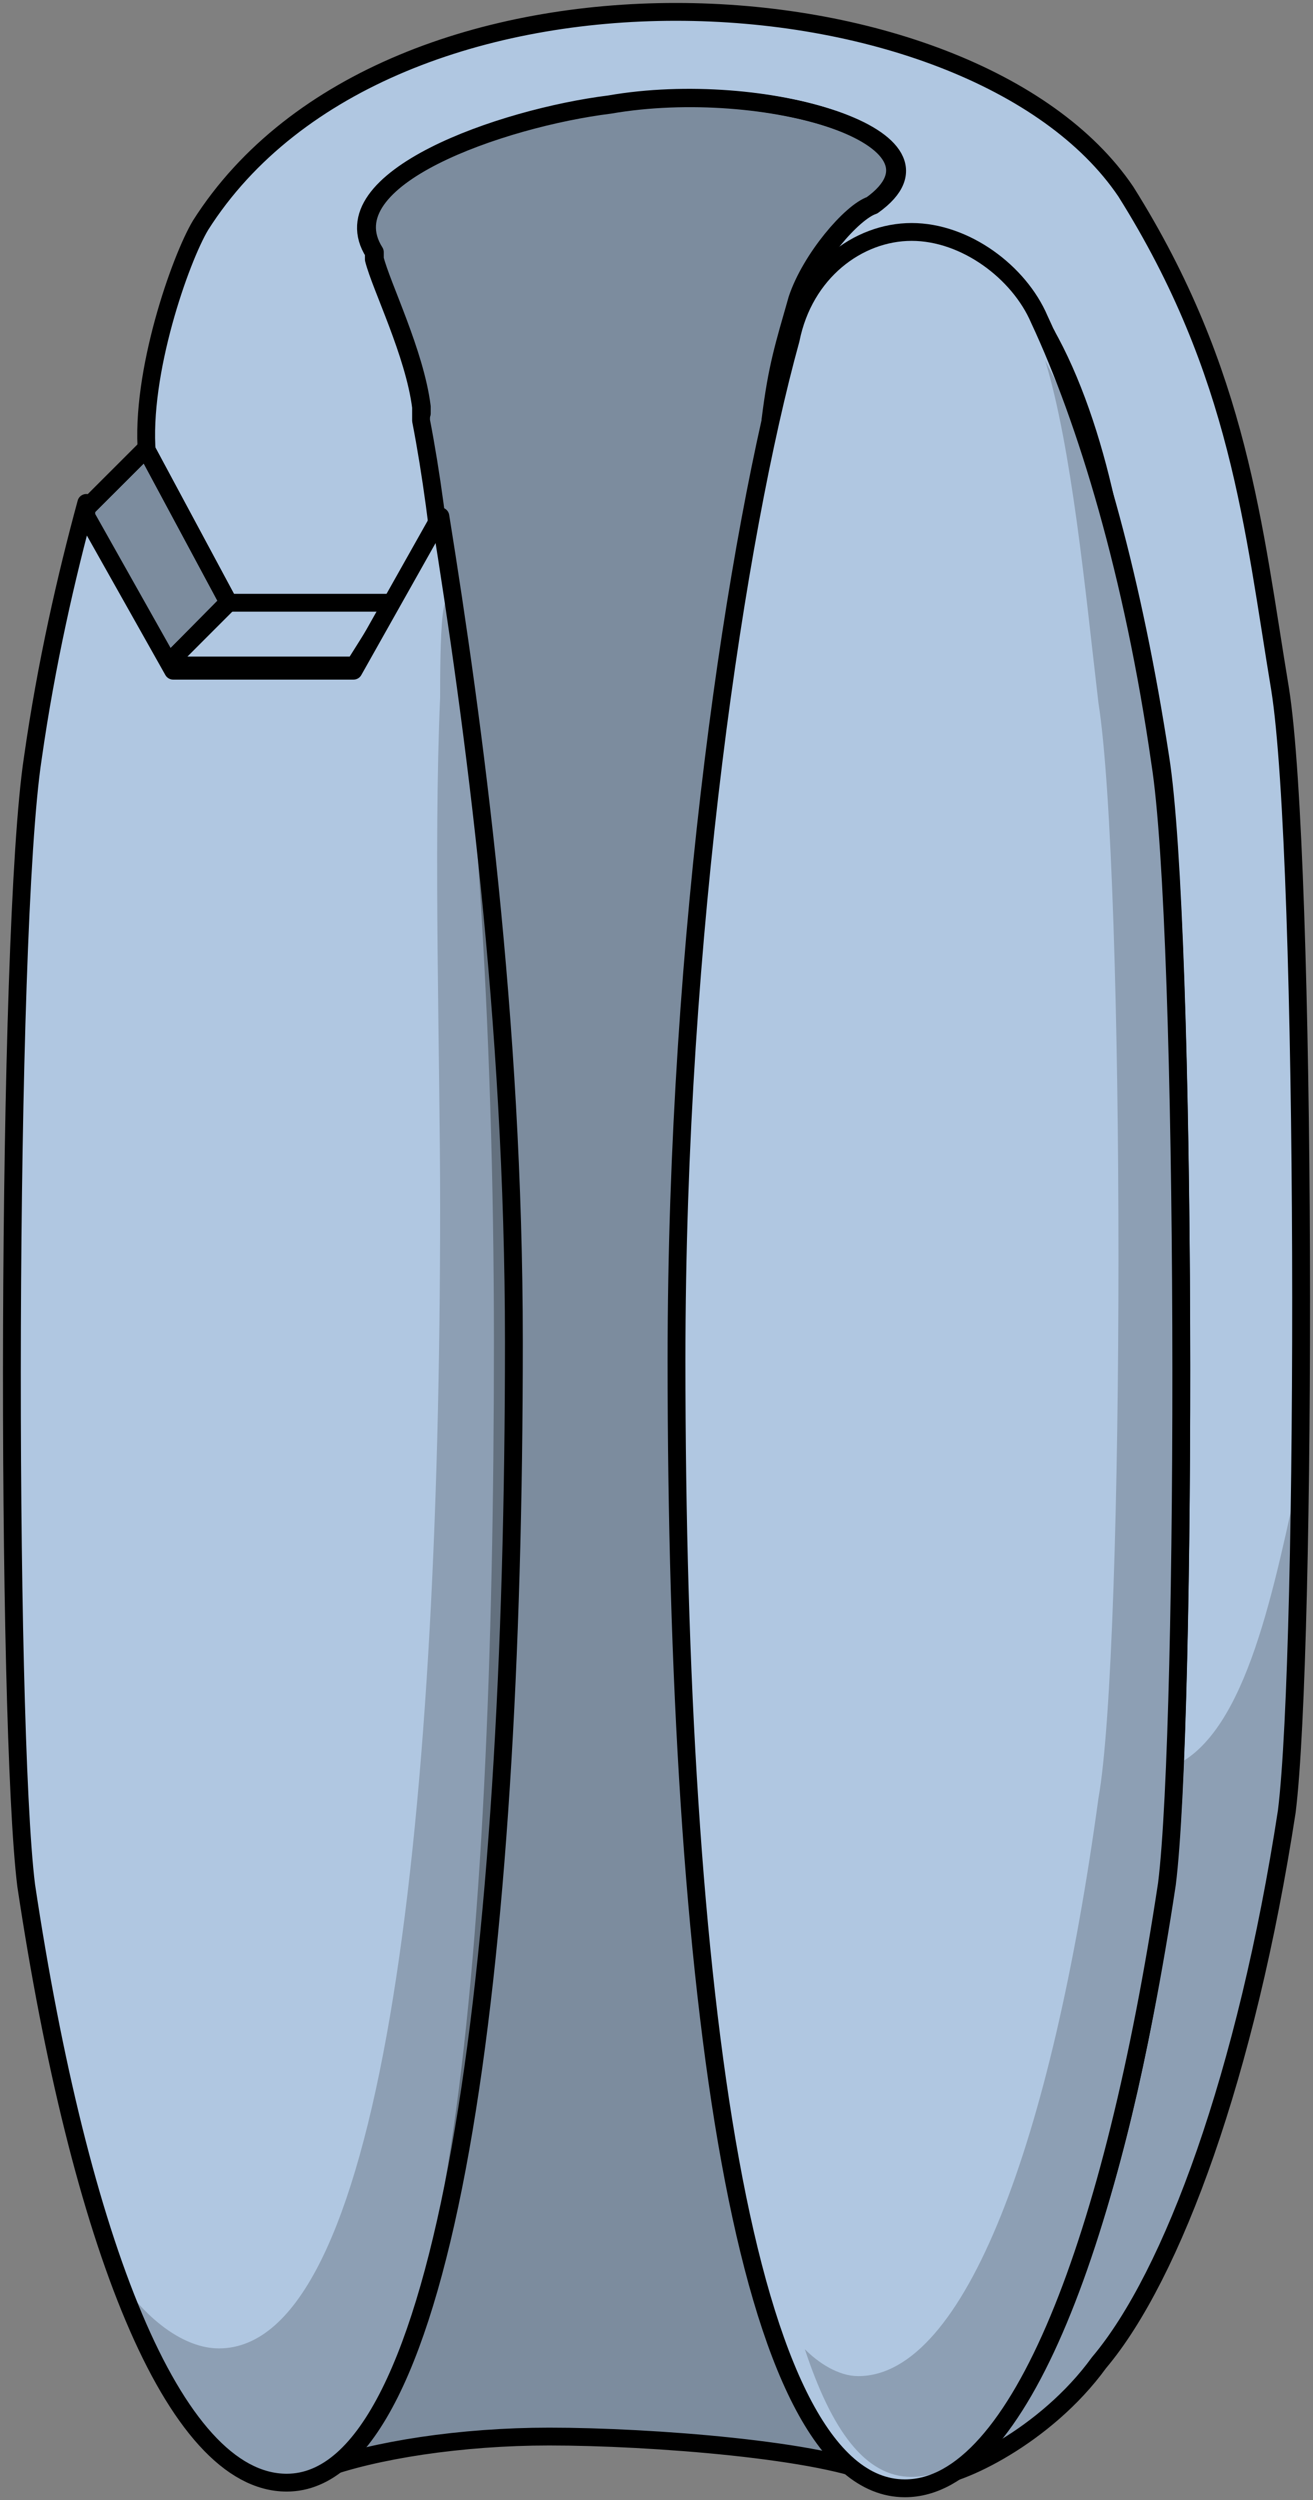
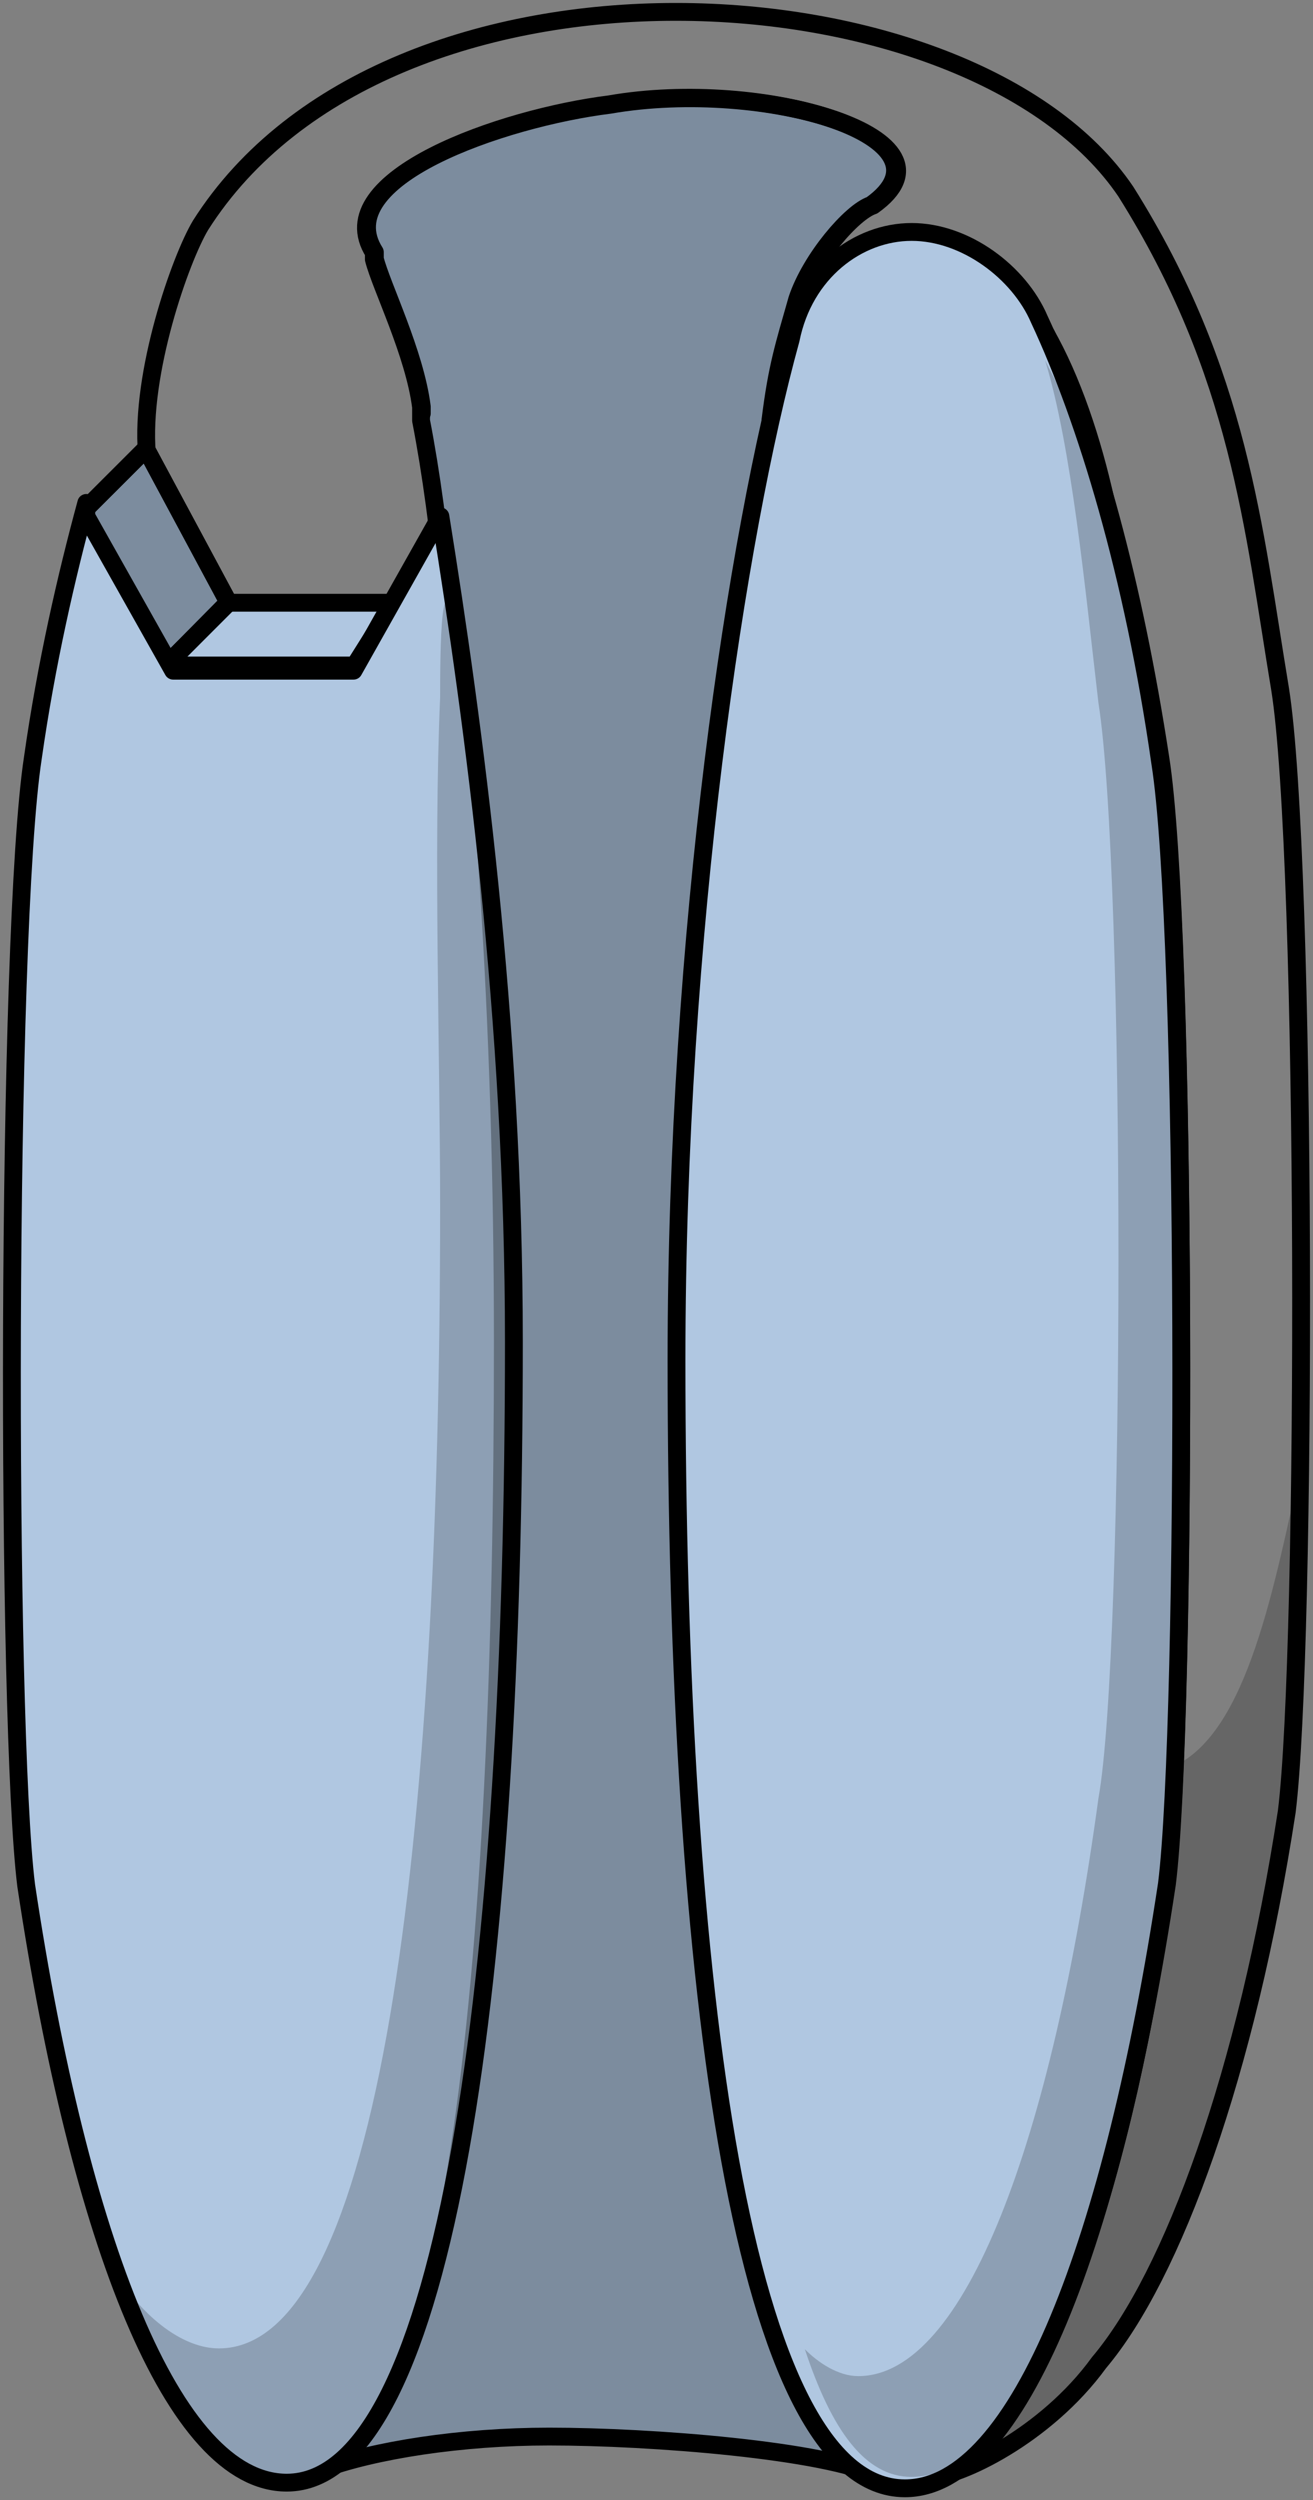
<svg xmlns="http://www.w3.org/2000/svg" version="1.1" id="Layer_1" x="0px" y="0px" width="55.235px" height="105.175px" viewBox="0 0 55.235 105.175" enable-background="new 0 0 55.235 105.175" xml:space="preserve">
  <rect x="0" y="0" width="55.235" height="105.175" fill="#808080" stroke="none" />
  <g>
-     <path id="changecolor" fill-rule="evenodd" clip-rule="evenodd" fill="#B0C7E1" d="M53.849,28.985   c-1.13-6.785-1.694-13.289-6.493-20.922C40.862-1.55,16.301-2.964,8.396,9.476c-0.282,0.85-1.693,3.111-1.411,3.676   c-0.847,5.656-0.847,5.656-0.847,5.656c3.388,6.502,3.388,6.502,3.388,6.502c10.445,3.676,10.445,3.676,10.445,3.676   s-2.823-13.854-2.259-11.592V17.11c-0.282-2.262-1.693-5.09-1.976-6.221c0-0.282,0-0.282,0-0.282   c-1.977-3.11,5.364-5.655,9.881-6.22c6.493-1.131,14.962,1.413,11.01,4.24c-0.847,0.283-2.54,2.262-3.105,3.959   c-0.564,1.979-0.847,2.827-1.129,5.09c0.564-2.828,1.977-1.414,1.977-1.414c1.411,1.979,1.411,1.979,1.411,1.979   c5.929,0,5.929,0,5.929,0c2.259-4.24,2.259-4.24,2.259-4.24l0,0c1.129,1.979,1.976,4.523,2.54,7.068l0,0   c0.848,3.109,1.694,6.785,2.259,10.744c1.129,6.785,1.129,40.432,0.282,47.219c-1.693,12.723-5.081,22.053-8.752,24.598l0,0   c-0.282,0.283-0.564,0.283-0.564,0.283c-0.282,0.283-0.282,0.283-0.564,0.283l0,0l0,0c1.129,0,4.8-1.697,7.058-4.807   c3.105-3.676,6.211-12.158,7.905-23.186C54.978,69.419,54.978,36.054,53.849,28.985L53.849,28.985z" />
    <path fill-rule="evenodd" clip-rule="evenodd" fill="#FEEDC1" d="M34.442,16.335c1.408,1.977,1.408,1.977,1.408,1.977   c5.916,0,5.916,0,5.916,0c2.254-4.236,2.254-4.236,2.254-4.236l0,0c1.973,4.236,3.663,10.448,4.79,17.79   c1.127,7.06,1.127,40.38,0.282,47.157c-2.254,14.965-6.199,25.414-10.988,25.414c-6.762,0-7.607-21.744-7.607-48.287   c0-15.531,0.282-29.648,1.973-38.402C33.033,14.923,34.442,16.335,34.442,16.335L34.442,16.335z" />
    <path id="changecolor_3_" fill-rule="evenodd" clip-rule="evenodd" fill="#B0C7E1" d="M30.482,56.138   c0-15.547,0.284-29.682,1.986-38.445c0.284-2.262,0.567-3.109,1.135-5.088c0.567-1.696,2.271-3.676,3.121-3.957   c3.973-2.828-4.54-5.371-11.065-4.24c-4.54,0.564-11.918,3.109-9.932,6.219c0,0.282,0,0.282,0,0.282   c0.283,1.131,1.702,3.958,1.986,6.22v0.282v0.282c1.702,8.764,1.986,22.898,1.986,38.445c0,24.596-0.567,44.949-6.242,47.775   c2.27-0.848,5.958-1.414,9.646-1.414c4.257,0,11.635,0.566,13.904,1.697C31.334,101.651,30.482,81.015,30.482,56.138L30.482,56.138   z" />
    <path opacity="0.3" fill-rule="evenodd" clip-rule="evenodd" fill="#010101" d="M30.482,56.138c0-15.547,0.284-29.682,1.986-38.445   c0.284-2.262,0.567-3.109,1.135-5.088c0.567-1.696,2.271-3.676,3.121-3.957c3.973-2.828-4.54-5.371-11.065-4.24   c-4.54,0.564-11.918,3.109-9.932,6.219c0,0.282,0,0.282,0,0.282c0.283,1.131,1.702,3.958,1.986,6.22v0.282v0.282   c1.702,8.764,1.986,22.898,1.986,38.445c0,24.596-0.567,44.949-6.242,47.775c2.27-0.848,5.958-1.414,9.646-1.414   c4.257,0,11.635,0.566,13.904,1.697C31.334,101.651,30.482,81.015,30.482,56.138L30.482,56.138z" />
    <path fill-rule="evenodd" clip-rule="evenodd" fill="#DBBA59" d="M48.452,34.958c-1.126-7.621-2.252-16.09-4.223-20.043   c-0.281,0.283-0.281,0.283-0.281,0.283c0,0.281,0,0.281,0,0.281c1.126,3.67,1.688,9.316,2.533,14.115   c0.845,6.775,0.845,39.52,0,46.012c-1.97,14.396-5.91,23.996-10.414,23.996c-0.844,0-1.407-0.283-1.97-0.848   c0.845,3.387,2.251,5.08,4.222,5.08c4.503,0,8.443-9.598,10.414-23.994C49.577,73.349,49.577,41.733,48.452,34.958L48.452,34.958z" />
    <polygon fill-rule="evenodd" clip-rule="evenodd" fill="#DABA8C" points="43.938,14.075 42.072,12.396 39.857,16.356    41.723,18.276 43.938,14.075 43.938,14.075  " />
    <polyline fill="none" stroke="#000000" stroke-width="0.75" stroke-linecap="round" stroke-linejoin="round" stroke-miterlimit="10" points="   43.938,14.075 42.072,12.396 39.857,16.356 41.723,18.276  " />
    <polygon fill-rule="evenodd" clip-rule="evenodd" fill="#FEDD8C" points="41.777,18.276 35.897,18.276 34.697,16.356    39.857,16.356 41.777,18.276 41.777,18.276  " />
    <path opacity="0.2" fill-rule="evenodd" clip-rule="evenodd" fill="#010101" d="M46.294,99.399   c3.096-3.668,6.191-12.131,7.881-23.133c0.281-2.258,0.563-7.9,0.563-14.67c-1.126,5.078-2.252,11.283-5.348,12.695   c0,1.975-0.281,3.666-0.281,4.795c-1.688,12.695-5.066,22.006-8.725,24.545l0,0c-0.282,0.281-0.563,0.281-0.563,0.281   c-0.281,0.283-0.281,0.283-0.563,0.283l0,0l0,0C40.384,104.196,44.042,102.503,46.294,99.399L46.294,99.399z" />
    <polygon id="changecolor_4_" fill-rule="evenodd" clip-rule="evenodd" fill="#B0C7E1" points="3.617,21.396 6.138,18.876    9.617,25.356 6.978,27.995 3.617,21.396 3.617,21.396  " />
    <polygon opacity="0.3" fill-rule="evenodd" clip-rule="evenodd" fill="#010101" points="3.617,21.396 6.138,18.876 9.617,25.356    6.978,27.995 3.617,21.396 3.617,21.396  " />
    <polyline fill="none" stroke="#000000" stroke-width="0.75" stroke-linecap="round" stroke-linejoin="round" stroke-miterlimit="10" points="   3.617,21.396 6.138,18.876 9.617,25.356 6.978,27.995  " />
    <polygon id="changecolor_5_" fill-rule="evenodd" clip-rule="evenodd" fill="#B0C7E1" points="6.978,27.995 14.918,27.995    16.577,25.356 16.222,25.356 9.585,25.356 6.978,27.995 6.978,27.995  " />
    <polyline fill="none" stroke="#000000" stroke-width="0.75" stroke-linecap="round" stroke-linejoin="round" stroke-miterlimit="10" points="   43.938,14.075 42.072,12.396 39.857,16.356 41.723,18.276  " />
    <path fill="none" stroke="#000000" stroke-width="0.75" stroke-linecap="round" stroke-linejoin="round" stroke-miterlimit="10" d="   M34.442,16.335c1.408,1.977,1.408,1.977,1.408,1.977c5.916,0,5.916,0,5.916,0c2.254-4.236,2.254-4.236,2.254-4.236l0,0   c1.973,4.236,3.663,10.448,4.79,17.79c1.127,7.06,1.127,40.38,0.282,47.157c-2.254,14.965-6.199,25.414-10.988,25.414   c-6.762,0-7.607-21.744-7.607-48.287c0-15.531,0.282-29.648,1.973-38.402C33.033,14.923,34.442,16.335,34.442,16.335L34.442,16.335   z" />
    <polygon fill="none" stroke="#000000" stroke-width="0.75" stroke-linecap="round" stroke-linejoin="round" stroke-miterlimit="10" points="   41.777,18.276 35.897,18.276 34.697,16.356 39.857,16.356 41.777,18.276 41.777,18.276  " />
    <path fill="none" stroke="#000000" stroke-width="0.75" stroke-linecap="round" stroke-linejoin="round" stroke-miterlimit="10" d="   M17.744,17.394V17.11c-0.282-2.262-1.692-5.09-1.975-6.221c0-0.282,0-0.282,0-0.282c-1.974-3.11,5.359-5.655,9.873-6.22   c6.487-1.131,14.949,1.413,11.001,4.24c-0.847,0.283-2.539,2.262-3.104,3.959c-0.563,1.979-0.846,2.827-1.128,5.09   c0.564-2.828,1.975-1.414,1.975-1.414c1.41,1.979,1.41,1.979,1.41,1.979c5.924,0,5.924,0,5.924,0c2.256-4.24,2.256-4.24,2.256-4.24   l0,0c1.129,1.979,1.975,4.523,2.539,7.068l0,0c0.846,3.109,1.692,6.785,2.257,10.744c1.128,6.785,1.128,40.432,0.281,47.219   c-1.692,12.723-5.077,22.053-8.744,24.598l0,0c-0.281,0.283-0.563,0.283-0.563,0.283c-0.282,0.283-0.282,0.283-0.564,0.283l0,0l0,0   c1.128,0,4.795-1.697,7.052-4.807c3.103-3.676,6.205-12.158,7.898-23.186c0.846-6.785,0.846-40.15-0.282-47.219   c-1.129-6.785-1.692-13.289-6.488-20.922C40.874-1.55,16.334-2.964,8.437,9.476C7.59,10.89,5.897,15.696,6.18,19.089" />
    <path fill="none" stroke="#000000" stroke-width="0.75" stroke-linecap="round" stroke-linejoin="round" stroke-miterlimit="10" d="   M30.482,56.138c0-15.547,0.284-29.682,1.986-38.445c0.284-2.262,0.567-3.109,1.135-5.088c0.567-1.696,2.271-3.676,3.121-3.957   c3.973-2.828-4.54-5.371-11.065-4.24c-4.54,0.564-11.918,3.109-9.932,6.219c0,0.282,0,0.282,0,0.282   c0.283,1.131,1.702,3.958,1.986,6.22v0.282v0.282c1.702,8.764,1.986,22.898,1.986,38.445c0,24.596-0.567,44.949-6.242,47.775   c2.27-0.848,5.958-1.414,9.646-1.414c4.257,0,11.635,0.566,13.904,1.697C31.334,101.651,30.482,81.015,30.482,56.138L30.482,56.138   z" />
    <polyline fill="none" stroke="#000000" stroke-width="0.75" stroke-linecap="round" stroke-linejoin="round" stroke-miterlimit="10" points="   3.617,21.396 6.138,18.876 9.617,25.356 6.978,27.995  " />
    <polygon fill="none" stroke="#000000" stroke-width="0.75" stroke-linecap="round" stroke-linejoin="round" stroke-miterlimit="10" points="   6.978,27.995 14.918,27.995 16.577,25.356 16.222,25.356 9.585,25.356 6.978,27.995 6.978,27.995  " />
    <path id="changecolor_1_" fill-rule="evenodd" clip-rule="evenodd" fill="#B0C7E1" d="M43.72,13.429   c1.979,4.236,3.957,10.734,5.087,18.645c1.131,7.063,1.131,40.398,0.283,47.178c-2.261,14.973-6.218,25.424-11.022,25.424   c-6.783,0-9.609-20.904-9.609-47.459c0-18.08,2.543-34.748,4.805-42.939c0.564-2.826,2.826-4.521,5.087-4.521   S42.872,11.45,43.72,13.429L43.72,13.429z" />
    <path opacity="0.2" fill-rule="evenodd" clip-rule="evenodd" fill="#010101" d="M46.209,29.571c1.123,7.066,1.123,39.857,0,46.076   c-1.965,14.416-5.614,24.309-10.105,24.309c-0.843,0-1.685-0.566-2.246-1.131c1.123,3.393,2.526,5.371,4.491,5.371   c1.002,0,2.064-0.489,3.132-1.369c3.254-3.63,5.911-12.326,7.609-23.576c0.848-6.779,0.848-40.115-0.283-47.178   c-0.756-5.29-1.894-9.927-3.154-13.7c-0.663-1.245-1.255-2.343-1.689-3.218C45.086,18.831,45.647,24.767,46.209,29.571z" />
    <path fill="none" stroke="#000000" stroke-width="0.75" stroke-linecap="round" stroke-linejoin="round" stroke-miterlimit="10" d="   M43.72,13.429c1.979,4.236,3.957,10.734,5.087,18.645c1.131,7.063,1.131,40.398,0.283,47.178   c-2.261,14.973-6.218,25.424-11.022,25.424c-6.783,0-9.609-20.904-9.609-47.459c0-18.08,2.543-34.748,4.805-42.939   c0.564-2.826,2.826-4.521,5.087-4.521S42.872,11.45,43.72,13.429L43.72,13.429z" />
    <path id="changecolor_2_" fill-rule="evenodd" clip-rule="evenodd" fill="#B0C7E1" d="M18.528,21.72   c-3.654,6.494-3.654,6.494-3.654,6.494c-7.589,0-7.589,0-7.589,0C3.631,21.72,3.631,21.72,3.631,21.72c0-0.564,0-0.564,0-0.564   c-0.844,3.105-1.687,6.775-2.249,10.729c-1.124,7.34-1.124,40.652-0.281,47.428c2.249,14.961,6.185,25.125,10.963,25.125   c6.746,0,8.714-21.455,8.714-47.992C20.777,42.894,19.935,30.472,18.528,21.72L18.528,21.72z" />
    <path opacity="0.2" fill-rule="evenodd" clip-rule="evenodd" fill="#010101" d="M19.361,27.925c-0.846-5.93-0.846,0-0.846,1.412   c-0.282,6.492,0,14.963,0,21.457c0,26.82-2.538,47.996-9.306,47.996c-1.41,0-3.103-1.131-4.513-3.389   c1.975,5.646,4.513,9.035,7.332,9.035c6.769,0,9.588-21.457,9.588-47.996C21.617,45.712,20.208,35.829,19.361,27.925L19.361,27.925   z" />
    <path fill="none" stroke="#000000" stroke-width="0.75" stroke-linecap="round" stroke-linejoin="round" stroke-miterlimit="10" d="   M18.526,21.72c-3.654,6.494-3.654,6.494-3.654,6.494c-7.588,0-7.588,0-7.588,0C3.63,21.72,3.63,21.72,3.63,21.72   c0-0.564,0-0.564,0-0.564c-0.843,3.105-1.686,6.775-2.248,10.729c-1.124,7.34-1.124,40.652-0.281,47.428   c2.248,14.961,6.184,25.125,10.961,25.125c6.745,0,9.556-21.455,9.556-47.992C21.617,42.894,19.931,30.472,18.526,21.72   L18.526,21.72z" />
  </g>
</svg>